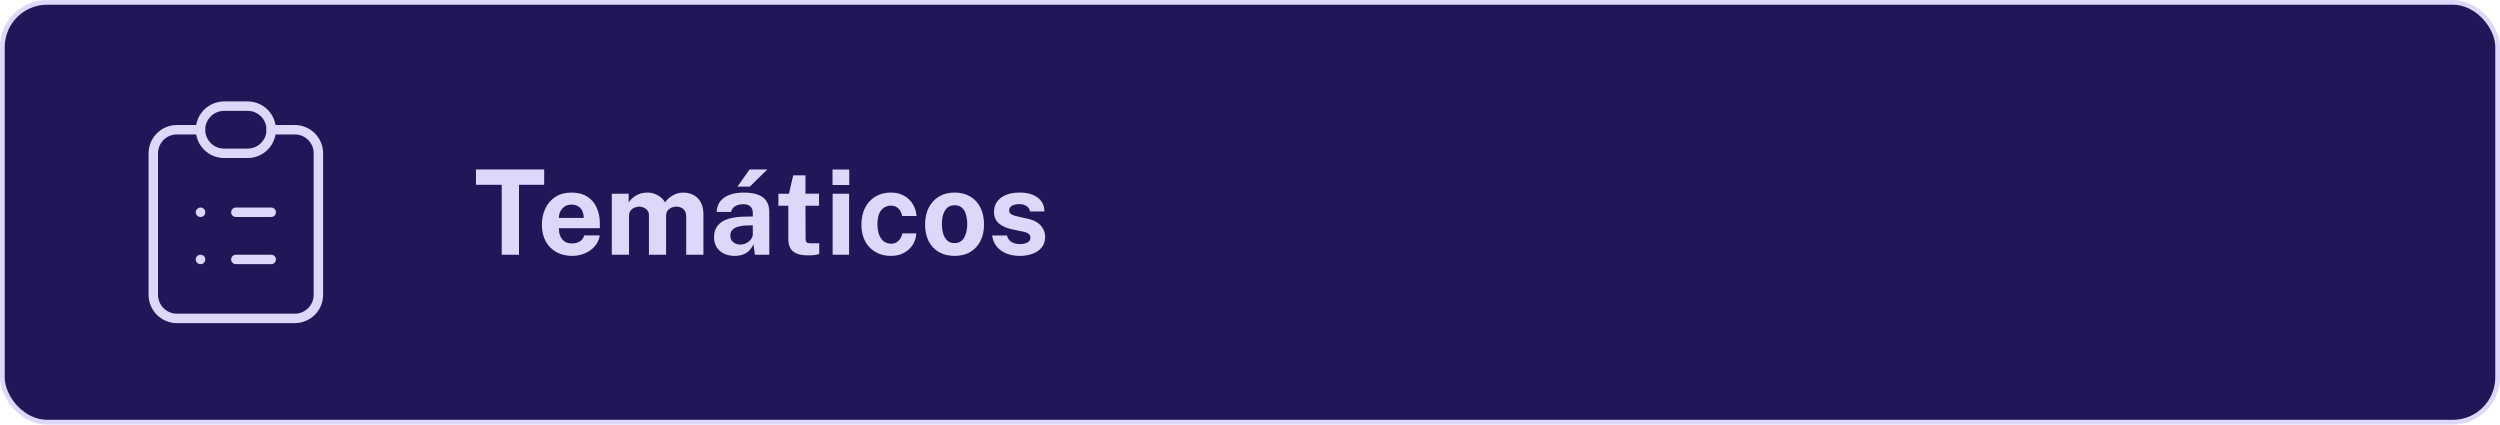
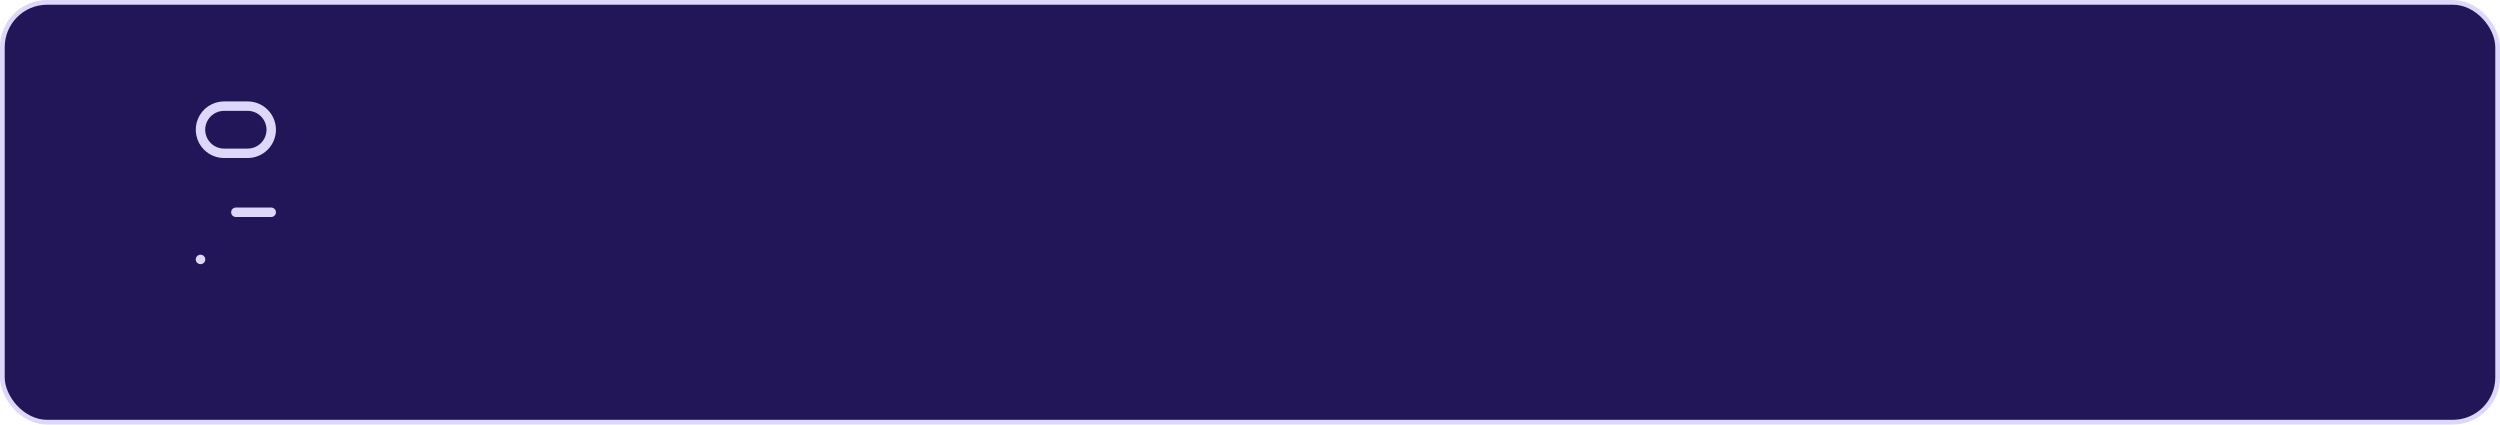
<svg xmlns="http://www.w3.org/2000/svg" width="530" height="90" viewBox="0 0 530 90" fill="none">
  <rect x="0.5" y="0.5" width="529" height="89" rx="9.5" fill="#221659" />
  <rect x="0.5" y="0.5" width="529" height="89" rx="9.5" stroke="#DDD7F9" />
-   <path d="M42.5 27.5H37.5C36.174 27.5 34.902 28.027 33.965 28.965C33.027 29.902 32.5 31.174 32.5 32.5V62.5C32.5 63.826 33.027 65.098 33.965 66.035C34.902 66.973 36.174 67.5 37.5 67.5H62.5C63.826 67.5 65.098 66.973 66.035 66.035C66.973 65.098 67.5 63.826 67.5 62.5V32.5C67.5 31.174 66.973 29.902 66.035 28.965C65.098 28.027 63.826 27.5 62.5 27.5H57.5" stroke="#DDD7F9" stroke-width="2" stroke-linecap="round" stroke-linejoin="round" />
  <path d="M50 45H57.5" stroke="#DDD7F9" stroke-width="2" stroke-linecap="round" stroke-linejoin="round" />
-   <path d="M50 55H57.5" stroke="#DDD7F9" stroke-width="2" stroke-linecap="round" stroke-linejoin="round" />
-   <path d="M42.5 45H42.525" stroke="#DDD7F9" stroke-width="2" stroke-linecap="round" stroke-linejoin="round" />
  <path d="M42.5 55H42.525" stroke="#DDD7F9" stroke-width="2" stroke-linecap="round" stroke-linejoin="round" />
  <path d="M43.965 31.035C43.266 30.336 42.79 29.445 42.597 28.475C42.404 27.505 42.503 26.5 42.882 25.587C43.26 24.673 43.901 23.892 44.723 23.343C45.545 22.794 46.511 22.5 47.5 22.5H52.5C53.826 22.5 55.098 23.027 56.035 23.965C56.973 24.902 57.5 26.174 57.5 27.5C57.5 28.826 56.973 30.098 56.035 31.035C55.098 31.973 53.826 32.5 52.5 32.5H47.5C46.174 32.5 44.902 31.973 43.965 31.035Z" stroke="#DDD7F9" stroke-width="2" stroke-linecap="round" stroke-linejoin="round" />
-   <path d="M100.903 39.175V35.925H115.366V39.175H110.028V54H106.366V39.175H100.903ZM118.492 48.375C118.483 49.033 118.588 49.608 118.804 50.1C119.021 50.583 119.333 50.958 119.742 51.225C120.158 51.483 120.658 51.612 121.242 51.612C121.867 51.612 122.413 51.479 122.879 51.212C123.354 50.946 123.683 50.508 123.867 49.9H127.154C127.013 50.817 126.646 51.6 126.054 52.25C125.471 52.9 124.763 53.396 123.929 53.737C123.096 54.079 122.229 54.25 121.329 54.25C120.054 54.25 118.929 53.983 117.954 53.45C116.988 52.908 116.233 52.146 115.692 51.163C115.15 50.179 114.879 49.021 114.879 47.688C114.879 46.396 115.125 45.233 115.617 44.2C116.108 43.158 116.821 42.337 117.754 41.737C118.696 41.129 119.825 40.825 121.142 40.825C122.458 40.825 123.563 41.104 124.454 41.663C125.354 42.212 126.029 42.983 126.479 43.975C126.938 44.958 127.167 46.096 127.167 47.388V48.375H118.492ZM118.479 46.2H123.754C123.754 45.683 123.658 45.208 123.467 44.775C123.275 44.342 122.983 44 122.592 43.75C122.208 43.5 121.725 43.375 121.142 43.375C120.575 43.375 120.092 43.513 119.692 43.788C119.3 44.054 119 44.404 118.792 44.837C118.583 45.271 118.479 45.725 118.479 46.2ZM129.701 54V41.075H133.276V42.9C133.667 42.333 134.192 41.846 134.851 41.438C135.517 41.029 136.355 40.825 137.363 40.825C137.805 40.825 138.255 40.904 138.713 41.062C139.172 41.221 139.601 41.454 140.001 41.763C140.409 42.062 140.738 42.442 140.988 42.9C141.405 42.308 141.951 41.817 142.626 41.425C143.309 41.025 144.067 40.825 144.901 40.825C145.384 40.825 145.872 40.904 146.363 41.062C146.863 41.221 147.322 41.479 147.738 41.837C148.155 42.196 148.488 42.675 148.738 43.275C148.997 43.867 149.126 44.6 149.126 45.475V54H145.476V45.925C145.476 45.408 145.372 44.996 145.163 44.688C144.963 44.371 144.705 44.146 144.388 44.013C144.08 43.871 143.751 43.8 143.401 43.8C143.076 43.8 142.747 43.867 142.413 44C142.08 44.125 141.797 44.329 141.563 44.612C141.33 44.896 141.213 45.267 141.213 45.725V54H137.576V45.6C137.576 45.208 137.472 44.879 137.263 44.612C137.055 44.346 136.792 44.146 136.476 44.013C136.167 43.871 135.851 43.8 135.526 43.8C135.192 43.8 134.859 43.871 134.526 44.013C134.192 44.146 133.913 44.358 133.688 44.65C133.463 44.933 133.351 45.292 133.351 45.725V54H129.701ZM155.741 54.25C154.916 54.25 154.174 54.096 153.516 53.788C152.857 53.479 152.337 53.033 151.953 52.45C151.57 51.858 151.378 51.142 151.378 50.3C151.378 48.883 151.907 47.808 152.966 47.075C154.024 46.333 155.695 45.95 157.978 45.925L159.591 45.9V45.125C159.591 44.533 159.416 44.079 159.066 43.763C158.724 43.438 158.191 43.279 157.466 43.288C156.932 43.296 156.424 43.421 155.941 43.663C155.466 43.904 155.141 44.325 154.966 44.925H151.928C151.978 43.992 152.249 43.225 152.741 42.625C153.232 42.017 153.899 41.567 154.741 41.275C155.591 40.975 156.553 40.825 157.628 40.825C158.953 40.825 160.016 40.992 160.816 41.325C161.616 41.65 162.195 42.121 162.553 42.737C162.912 43.346 163.091 44.071 163.091 44.913V54H160.041L159.741 51.775C159.299 52.708 158.745 53.354 158.078 53.712C157.42 54.071 156.641 54.25 155.741 54.25ZM156.966 51.85C157.299 51.85 157.62 51.792 157.928 51.675C158.245 51.55 158.524 51.388 158.766 51.188C159.016 50.979 159.216 50.746 159.366 50.487C159.516 50.229 159.591 49.962 159.591 49.688V47.775L158.278 47.8C157.67 47.808 157.103 47.883 156.578 48.025C156.053 48.158 155.628 48.379 155.303 48.688C154.987 48.996 154.828 49.413 154.828 49.938C154.828 50.538 155.037 51.008 155.453 51.35C155.87 51.683 156.374 51.85 156.966 51.85ZM158.916 35.925H162.678L158.966 39.562H156.341L158.916 35.925ZM173.635 43.612H170.76L170.785 50.5C170.785 50.817 170.823 51.054 170.898 51.212C170.981 51.362 171.106 51.462 171.273 51.513C171.448 51.554 171.669 51.575 171.935 51.575H173.673V53.825C173.506 53.9 173.244 53.971 172.885 54.038C172.535 54.104 172.044 54.138 171.41 54.138C170.277 54.138 169.398 53.992 168.773 53.7C168.156 53.408 167.727 53 167.485 52.475C167.244 51.95 167.123 51.342 167.123 50.65V43.612H165.023V41.075H167.248L168.16 37.175H170.76V41.062H173.635V43.612ZM180.007 41.075V54H176.519V41.075H180.007ZM180.044 35.938V39.225H176.494V35.938H180.044ZM188.851 40.825C189.935 40.825 190.868 41.046 191.651 41.487C192.443 41.929 193.064 42.525 193.514 43.275C193.972 44.025 194.235 44.862 194.301 45.788H191.264C191.206 45.446 191.085 45.108 190.901 44.775C190.718 44.433 190.46 44.154 190.126 43.938C189.793 43.712 189.376 43.6 188.876 43.6C188.026 43.6 187.335 43.929 186.801 44.587C186.276 45.237 186.014 46.229 186.014 47.562C186.014 48.821 186.272 49.821 186.789 50.562C187.306 51.296 188.026 51.663 188.951 51.663C189.443 51.663 189.851 51.542 190.176 51.3C190.51 51.058 190.768 50.771 190.951 50.438C191.135 50.096 191.251 49.779 191.301 49.487H194.264C194.206 50.379 193.947 51.188 193.489 51.913C193.031 52.629 192.406 53.2 191.614 53.625C190.831 54.042 189.91 54.25 188.851 54.25C187.651 54.25 186.581 53.983 185.639 53.45C184.697 52.917 183.956 52.154 183.414 51.163C182.881 50.163 182.614 48.971 182.614 47.587C182.614 46.254 182.872 45.079 183.389 44.062C183.906 43.046 184.631 42.254 185.564 41.688C186.506 41.112 187.601 40.825 188.851 40.825ZM202.365 54.25C201.098 54.25 199.994 53.979 199.052 53.438C198.119 52.896 197.394 52.129 196.877 51.138C196.369 50.146 196.115 48.971 196.115 47.612C196.115 46.254 196.369 45.067 196.877 44.05C197.394 43.033 198.119 42.242 199.052 41.675C199.994 41.108 201.102 40.825 202.377 40.825C203.652 40.825 204.757 41.104 205.69 41.663C206.623 42.212 207.344 42.996 207.852 44.013C208.361 45.029 208.615 46.229 208.615 47.612C208.615 48.913 208.365 50.062 207.865 51.062C207.373 52.054 206.661 52.833 205.727 53.4C204.802 53.967 203.682 54.25 202.365 54.25ZM202.377 51.538C203.019 51.538 203.536 51.35 203.927 50.975C204.319 50.6 204.602 50.108 204.777 49.5C204.961 48.883 205.052 48.212 205.052 47.487C205.052 46.804 204.969 46.158 204.802 45.55C204.644 44.942 204.369 44.45 203.977 44.075C203.586 43.7 203.052 43.513 202.377 43.513C201.736 43.513 201.215 43.692 200.815 44.05C200.423 44.4 200.136 44.879 199.952 45.487C199.769 46.087 199.677 46.754 199.677 47.487C199.677 48.163 199.761 48.812 199.927 49.438C200.094 50.054 200.373 50.558 200.765 50.95C201.157 51.342 201.694 51.538 202.377 51.538ZM216.136 54.25C215.236 54.25 214.37 54.104 213.536 53.812C212.703 53.513 211.999 53.046 211.424 52.413C210.849 51.771 210.482 50.942 210.324 49.925H213.486C213.595 50.383 213.791 50.746 214.074 51.013C214.366 51.279 214.695 51.471 215.061 51.587C215.428 51.696 215.778 51.75 216.111 51.75C216.811 51.75 217.374 51.642 217.799 51.425C218.232 51.2 218.449 50.858 218.449 50.4C218.449 50.05 218.32 49.771 218.061 49.562C217.811 49.354 217.395 49.196 216.811 49.087L214.536 48.612C213.395 48.371 212.478 47.962 211.786 47.388C211.095 46.804 210.741 45.979 210.724 44.913C210.724 44.138 210.928 43.442 211.336 42.825C211.753 42.208 212.366 41.721 213.174 41.362C213.982 41.004 214.974 40.825 216.149 40.825C217.741 40.825 219.011 41.175 219.961 41.875C220.92 42.575 221.407 43.562 221.424 44.837H218.374C218.282 44.337 218.032 43.954 217.624 43.688C217.224 43.413 216.72 43.275 216.111 43.275C215.478 43.275 214.957 43.388 214.549 43.612C214.141 43.837 213.936 44.179 213.936 44.638C213.936 44.979 214.103 45.25 214.436 45.45C214.77 45.642 215.286 45.808 215.986 45.95L218.086 46.425C218.811 46.6 219.399 46.842 219.849 47.15C220.307 47.45 220.661 47.779 220.911 48.138C221.161 48.496 221.332 48.858 221.424 49.225C221.524 49.583 221.574 49.908 221.574 50.2C221.574 51.058 221.345 51.792 220.886 52.4C220.428 53 219.791 53.458 218.974 53.775C218.157 54.092 217.211 54.25 216.136 54.25Z" fill="#DDD7F9" />
</svg>